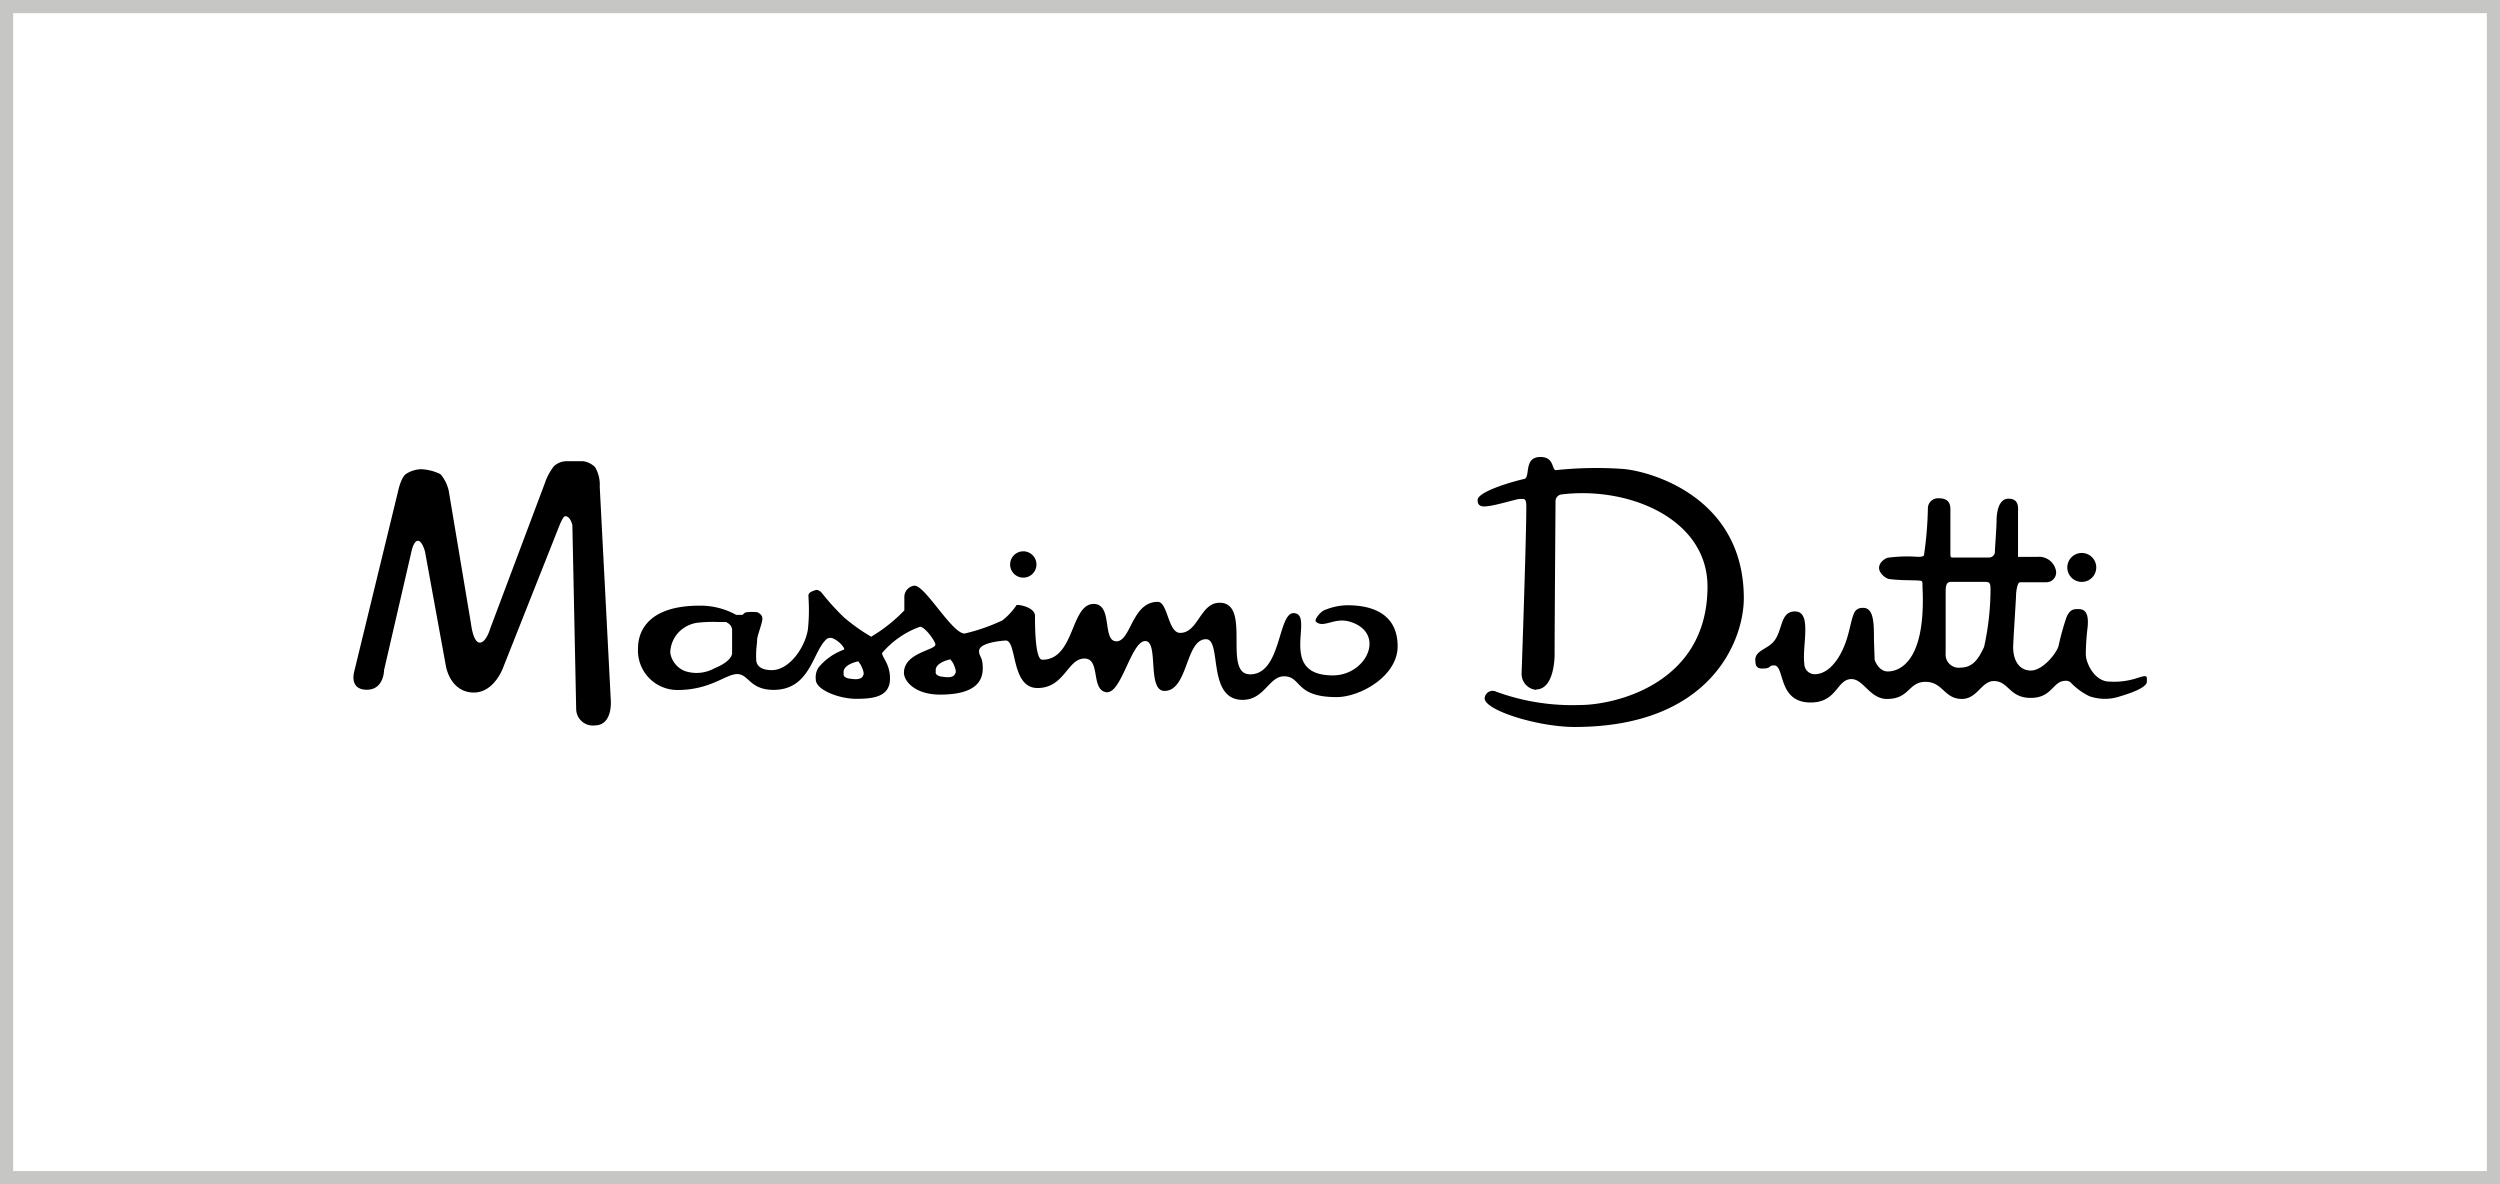
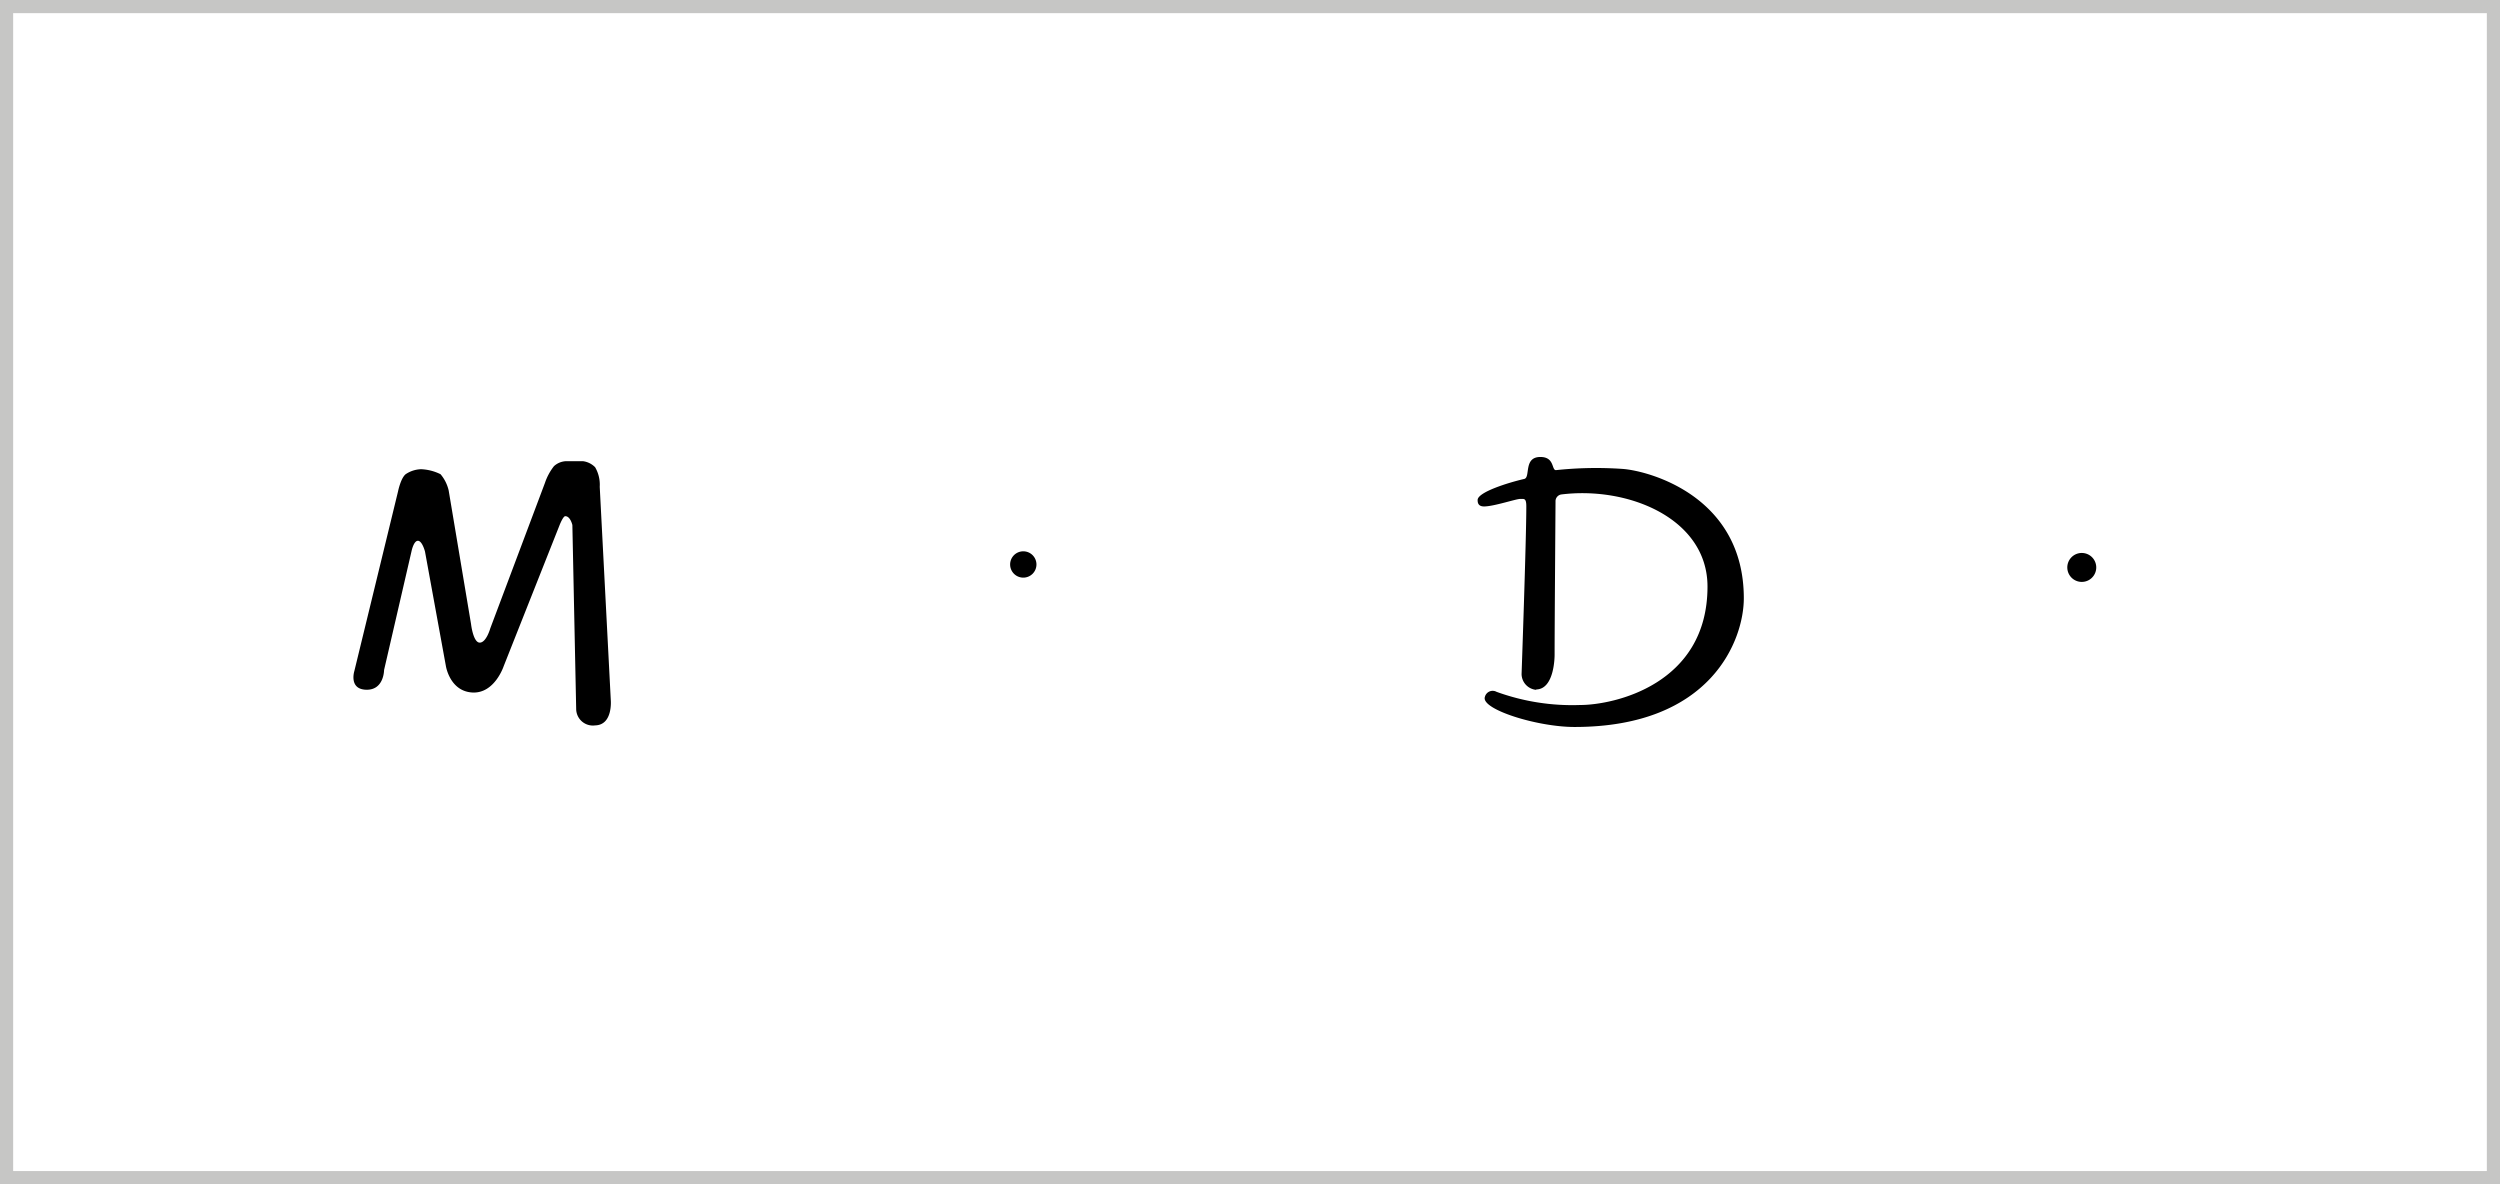
<svg xmlns="http://www.w3.org/2000/svg" viewBox="0 0 190 90">
  <rect x="0" y="0" width="190" height="90" fill="#808080" stroke="none" />
  <defs>
    <style>.cls-1{fill:#fff;}.cls-2{fill:#c6c6c5;}.cls-3{fill-rule:evenodd;}</style>
  </defs>
  <g id="Base">
    <rect class="cls-1" x="0.5" y="0.5" width="189" height="89" />
    <path class="cls-2" d="M189,1V89H1V1H189m1-1H0V90H190V0Z" />
  </g>
  <g id="Massimo_Dutti" data-name="Massimo Dutti">
    <path class="cls-3" d="M116.77,52.43a1.22,1.22,0,0,1-1.13-1.2S116,41,116,38.49c0-.65-.17-.57-.48-.57s-2,.57-2.73.57c-.46,0-.49-.3-.49-.49,0-.6,2.36-1.33,3.54-1.6.5-.11-.08-1.67,1.23-1.67,1.09,0,.84,1,1.18,1a29.11,29.11,0,0,1,5.1-.09c2,.16,9.18,2.08,9.18,9.83,0,3.13-2.44,9.78-12.87,9.78-2.82,0-7.12-1.34-6.81-2.28a.61.61,0,0,1,.89-.39,16.83,16.83,0,0,0,6.36,1c2.51,0,9.67-1.53,9.67-9,0-5.16-6-7.64-11.12-7a.52.52,0,0,0-.43.54c0,.21-.07,9.23-.07,11.64,0,.1,0,2.64-1.42,2.64Zm40.35-9.2a1.1,1.1,0,1,1,2.19,0h0a1.1,1.1,0,0,1-2.19,0ZM76.77,42.9a1,1,0,0,1,2,0,1,1,0,0,1-2,0ZM26.93,51l3.32-13.65s.2-1,.58-1.31A2.21,2.21,0,0,1,32,35.66a3.65,3.65,0,0,1,1.48.38,2.93,2.93,0,0,1,.62,1.24L35.8,47.43s.16,1.41.66,1.41.8-1.08.8-1.08l4.16-11.07a4.26,4.26,0,0,1,.68-1.26,1.44,1.44,0,0,1,.93-.38H44.3a1.57,1.57,0,0,1,.93.46A2.65,2.65,0,0,1,45.58,37l.84,16.21s.17,1.89-1.19,1.92a1.27,1.27,0,0,1-1.44-1.23l-.29-14s-.15-.67-.54-.67c-.17,0-.44.7-.44.7l-4.24,10.7s-.69,2.1-2.39,2-2-2-2-2L32.3,41.92s-.21-.82-.54-.82-.49.82-.49.82l-2.08,9s0,1.53-1.35,1.5S26.93,51,26.93,51Z" />
-     <path class="cls-3" d="M149,50.74a1,1,0,0,1-1.13-1.09c0-.95,0-3.92,0-4.69s.24-.74.54-.74h2.25c.56,0,.62,0,.62.66a20.59,20.59,0,0,1-.49,4.29c-.41.86-.82,1.57-1.81,1.57Zm-15.6-.58c0-.72.89-.81,1.39-1.39.72-.83.47-2.3,1.63-2.3,1.33,0,.52,2.62.71,4a.79.79,0,0,0,.78.77c1,0,1.77-1,2.22-2.06s.51-2,.8-2.63a.67.67,0,0,1,.58-.35c.85-.08.9,1,.91,2.08,0,.74.05,1.47.05,1.84,0,.05.3.91,1,.91.57,0,2.94-.31,2.64-6.42,0-.51,0-.46-.33-.49s-1.33,0-2.17-.11c-.23,0-.78-.4-.8-.82s.4-.72.65-.8a10.87,10.87,0,0,1,2.3-.07c.11,0,.38,0,.46-.11a27.61,27.61,0,0,0,.3-3.62.77.77,0,0,1,.84-.72c.85,0,.87.57.87.88V42c0,.25,0,.37.14.37h2.82a.45.45,0,0,0,.42-.37c0-.22.13-2,.13-2.43s.08-1.67.91-1.67.72.74.72,1v3.42h1.48a1.31,1.31,0,0,1,1.41,1.09.74.74,0,0,1-.73.84h-2c-.23,0-.31.78-.31,1s-.22,3.52-.22,3.94c0,1,.46,1.77,1.35,1.77s1.94-1.29,2.1-1.87a19.94,19.94,0,0,1,.59-2.14c.25-.62.52-.66.9-.66s.84.12.72,1.36a18.65,18.65,0,0,0-.14,2.07c0,.65.65,2.08,1.8,2.08a5.6,5.6,0,0,0,2.05-.25c.89-.3.79-.16.79.26s-1.11.84-2,1.1a3.59,3.59,0,0,1-2.37,0,4.87,4.87,0,0,1-1.38-1,.5.5,0,0,0-.42-.17c-1,0-1,1.3-2.65,1.3s-1.67-1.28-2.81-1.28c-.94,0-1.25,1.36-2.43,1.36-1.34,0-1.44-1.3-2.76-1.3s-1.19,1.3-2.93,1.3c-1.3,0-1.78-1.51-2.7-1.51-1.12,0-1.08,1.78-3.1,1.78-2.54,0-1.94-2.82-2.78-2.82-.47,0-.15.24-.91.24-.47,0-.51-.33-.51-.58ZM55.23,47.31a.66.66,0,0,1,.41.53c0,.28,0,1.83,0,1.83s0,.58-1.34,1.12a2.81,2.81,0,0,1-2.25.21,1.8,1.8,0,0,1-1.11-1.39A2.33,2.33,0,0,1,51.63,48a2.48,2.48,0,0,1,1.29-.66,10.1,10.1,0,0,1,1.59-.07c.24,0,.72,0,.72,0Zm17,2.8s-1.22.23-1.11.91c0,0-.14.37.59.42,0,0,.78.16.89-.27,0,0,.17-.08-.18-.8l-.19-.26Zm-7,.15s-1.23.23-1.11.91c0,0-.14.37.58.42,0,0,.79.16.9-.27,0,0,.17-.08-.19-.8l-.18-.26Zm19,2.36c-1.42,0-.51-2.57-1.81-2.57s-1.51,2.24-3.57,2.24-1.53-3.69-2.44-3.61c-1.16.09-2,.35-2,.8s.28.4.28,1.31-.48,2-3.23,2c-2,0-2.76-1.08-2.76-1.65,0-1.54,2.39-1.72,2.39-2.15,0-.25-.76-1.32-1.16-1.36a6.77,6.77,0,0,0-2.89,2c0,.34.6.82.6,1.94,0,1.42-1.33,1.54-2.58,1.54S62,52.45,62,51.64a1.4,1.4,0,0,1,.2-.9,4.41,4.41,0,0,1,1.72-1.28c.26-.14.23,0,.23-.2a1.9,1.9,0,0,0-.84-.74.48.48,0,0,0-.57.13c-1,1-1.21,3.78-3.95,3.78-1.81,0-1.89-1.2-2.76-1.2S54,52.44,51.49,52.44a3,3,0,0,1-3-3.19c0-.67.21-3.22,4.68-3.22a5.62,5.62,0,0,1,2.78.7c.14,0,.37,0,.45,0s.17-.2.36-.2a3.6,3.6,0,0,1,.82,0c.06.07.36.15.36.49s-.4,1.31-.4,1.6-.06.56-.07.91,0,.56,0,.58c0,.22.08.82,1.19.82,1.31,0,2.51-1.68,2.74-3.09a14.13,14.13,0,0,0,.05-2.36c0-.17-.07-.36.18-.49a1.62,1.62,0,0,1,.43-.16.62.62,0,0,1,.37.2,19,19,0,0,0,1.7,1.88,14.16,14.16,0,0,0,2.08,1.48,12.1,12.1,0,0,0,2.52-2V45.32a.87.87,0,0,1,.77-.81c.83,0,2.85,3.64,3.81,3.64a14.37,14.37,0,0,0,2.87-1A5,5,0,0,0,77.25,46c0-.1,1.41.11,1.41.81s0,3.33.55,3.33c2.49,0,2.14-4.24,3.91-4.24,1.48,0,.62,2.84,1.73,2.84s1.17-3,3.14-3c.77,0,.77,2.36,1.7,2.36,1.38,0,1.52-2.29,3-2.29,2.47,0,.19,5.44,2.32,5.44,2.37,0,2.11-4.65,3.29-4.65,1.72,0-1.33,4.73,3,4.73,2.59,0,4.06-3.25,1.29-4.08-1.18-.36-2,.53-2.58,0-.15-.15.34-.76.65-.88A4.68,4.68,0,0,1,102.4,46c1.1,0,3.82.19,3.82,3.12,0,2.27-2.85,3.86-4.64,3.86-3.21,0-2.63-1.58-4-1.58-1.14,0-1.48,1.79-3.14,1.79-2.74,0-1.55-4.61-2.78-4.61-1.58,0-1.35,3.93-3.16,3.93-1.35,0-.41-3.79-1.46-3.79s-1.79,3.88-2.87,3.88Z" />
  </g>
</svg>